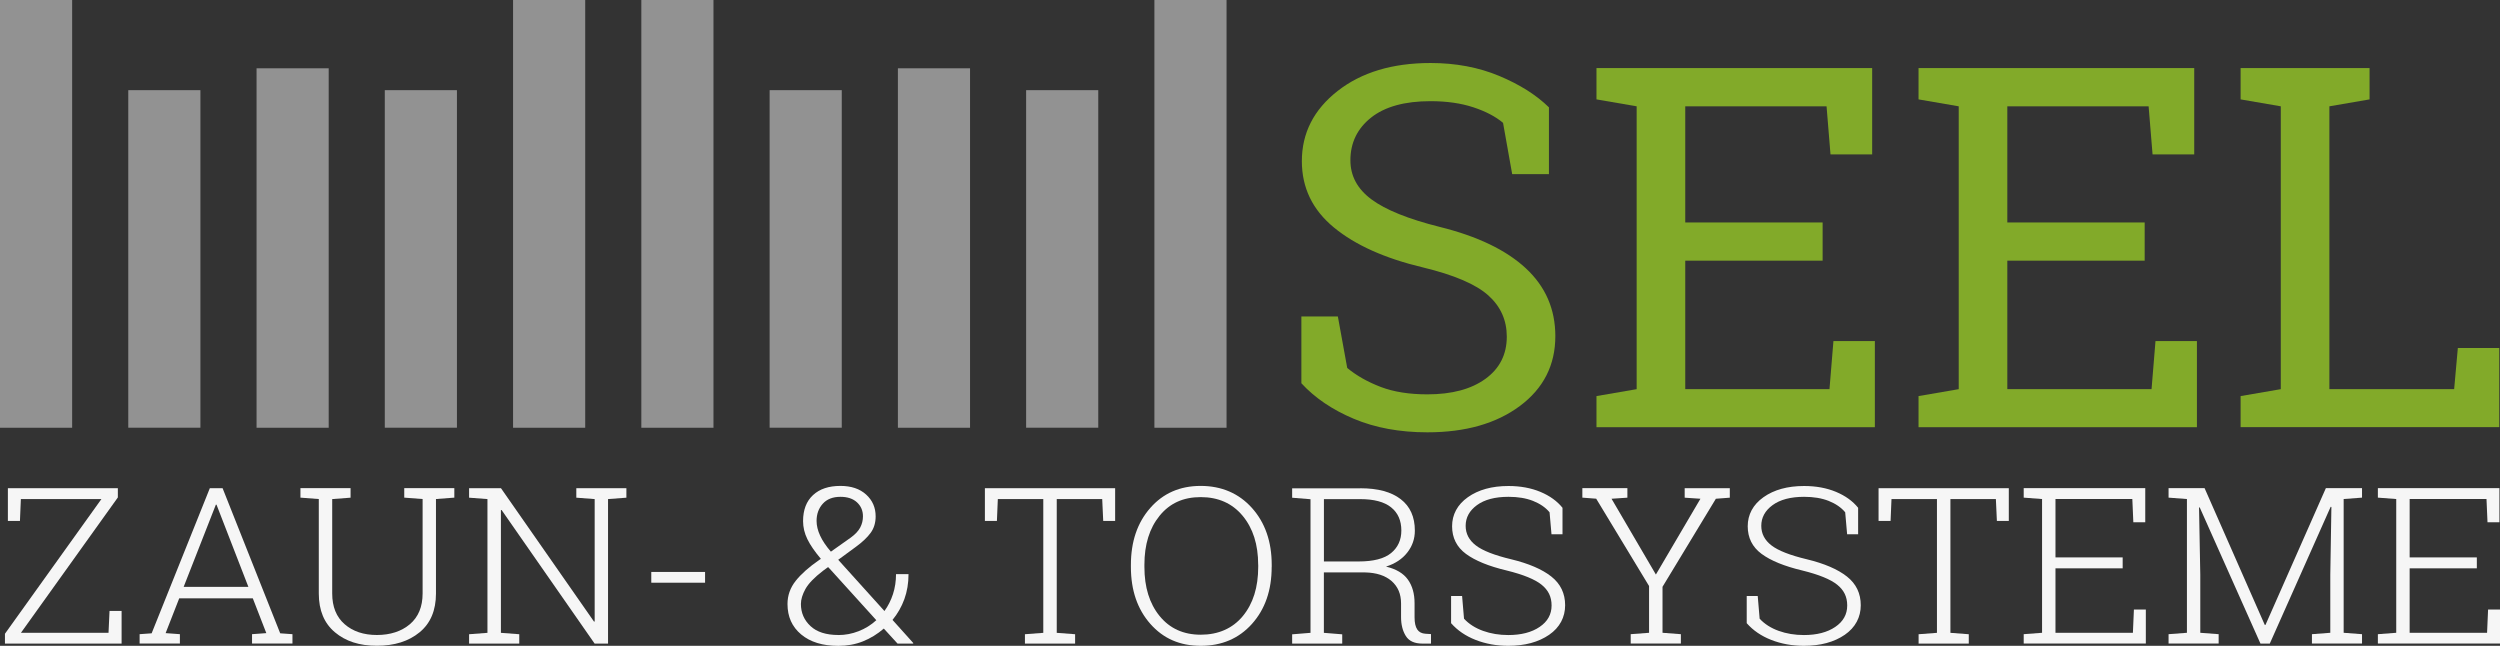
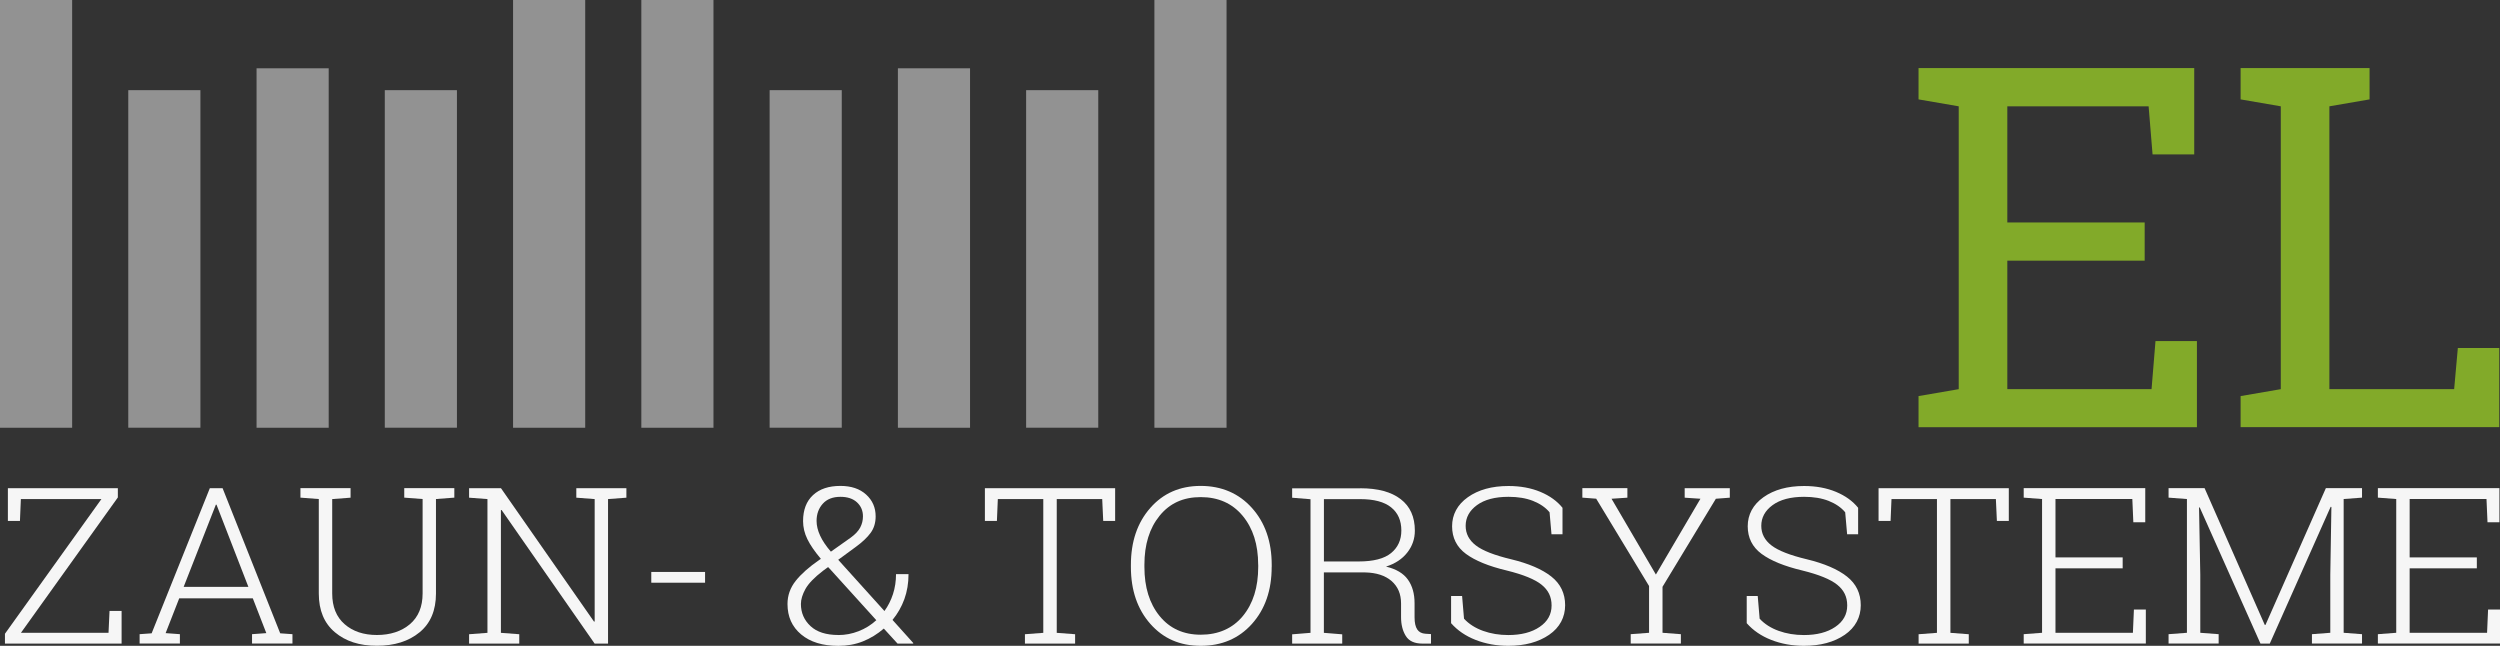
<svg xmlns="http://www.w3.org/2000/svg" id="Ebene_2" data-name="Ebene 2" viewBox="0 0 520.16 134.37">
  <rect x="0" y="0" width="520.16" height="134.37" fill="#333333" stroke="none" />
  <defs>
    <style>
      .cls-1 {
        fill: #f6f6f6;
      }

      .cls-1, .cls-2, .cls-3 {
        stroke-width: 0px;
      }

      .cls-2 {
        fill: #82aa29;
      }

      .cls-3 {
        fill: #929292;
      }
    </style>
  </defs>
  <g id="Ebene_7" data-name="Ebene 7">
    <g>
-       <path class="cls-2" d="m322.27,36.23h-7.64l-1.9-10.67c-1.54-1.3-3.59-2.38-6.16-3.23-2.57-.85-5.54-1.28-8.93-1.28-5.37,0-9.49,1.14-12.36,3.41-2.87,2.28-4.31,5.24-4.31,8.9,0,3.25,1.46,5.96,4.39,8.13,2.92,2.17,7.65,4.08,14.19,5.72,7.87,1.95,13.84,4.82,17.93,8.62,4.09,3.8,6.13,8.5,6.13,14.11,0,6.02-2.46,10.86-7.36,14.52-4.91,3.66-11.33,5.49-19.27,5.49-5.75,0-10.85-.94-15.31-2.82-4.46-1.88-8.1-4.34-10.9-7.39v-13.9h7.59l1.95,10.72c1.95,1.61,4.28,2.92,6.98,3.95,2.7,1.03,5.93,1.54,9.7,1.54,5.1,0,9.12-1.08,12.08-3.23,2.96-2.15,4.44-5.08,4.44-8.77,0-3.42-1.28-6.29-3.85-8.59-2.57-2.31-7.1-4.25-13.6-5.82-7.9-1.88-14.08-4.65-18.52-8.31-4.45-3.66-6.67-8.26-6.67-13.8,0-5.85,2.48-10.71,7.44-14.6,4.96-3.88,11.41-5.82,19.34-5.82,5.23,0,10,.9,14.29,2.69,4.29,1.8,7.74,3.98,10.34,6.54v13.9Z" />
-       <path class="cls-2" d="m332.17,88.87v-6.46l8.36-1.44V22.12l-8.36-1.44v-6.52h57.36v17.96h-8.67l-.82-10h-29.4v24.17h28.58v7.95h-28.58v26.73h30.01l.82-10h8.62v17.91h-57.93Z" />
      <path class="cls-2" d="m399.18,88.87v-6.46l8.36-1.44V22.12l-8.36-1.44v-6.52h57.36v17.96h-8.67l-.82-10h-29.4v24.17h28.58v7.95h-28.58v26.73h30.01l.82-10h8.62v17.91h-57.93Z" />
      <path class="cls-2" d="m466.19,88.87v-6.46l8.36-1.44V22.12l-8.36-1.44v-6.52h26.83v6.52l-8.36,1.44v58.85h25.96l.77-8.57h8.62v16.47h-53.82Z" />
    </g>
    <rect class="cls-3" width="15.01" height="89" />
    <rect class="cls-3" x="26.69" y="18.76" width="15.01" height="70.23" />
    <rect class="cls-3" x="53.38" y="14.21" width="15.01" height="74.79" />
    <rect class="cls-3" x="80.06" y="18.76" width="15.01" height="70.23" />
    <rect class="cls-3" x="106.75" width="15.01" height="89" />
    <rect class="cls-3" x="133.44" width="15.01" height="89" />
    <rect class="cls-3" x="160.13" y="18.76" width="15.01" height="70.23" />
    <rect class="cls-3" x="186.82" y="14.21" width="15.01" height="74.79" />
    <rect class="cls-3" x="213.5" y="18.76" width="15.01" height="70.23" />
    <rect class="cls-3" x="240.19" width="15.01" height="89" />
    <g>
      <path class="cls-1" d="m1.03,133.9v-2.04l20.07-28.02H4.34l-.19,4.55H1.64v-6.82h22.88v1.93l-20.16,28.16h18.22l.21-4.55h2.51v6.8H1.03Z" />
      <path class="cls-1" d="m29.04,131.95l2.51-.18,12.11-30.2h2.65l11.99,30.2,2.55.18v1.95h-8.41v-1.95l2.97-.22-2.81-7.24h-15.31l-2.83,7.24,2.97.22v1.95h-8.38v-1.95Zm9.18-9.84h13.46l-6.63-17.1h-.14l-6.7,17.1Z" />
      <path class="cls-1" d="m72.94,101.57v1.98l-3.82.29v19.65c0,2.75.86,4.88,2.58,6.38,1.72,1.5,3.96,2.25,6.72,2.25s5.1-.75,6.86-2.24c1.76-1.5,2.65-3.63,2.65-6.4v-19.65l-3.82-.29v-1.98h10.42v1.98l-3.82.29v19.65c0,3.52-1.14,6.22-3.41,8.08-2.27,1.87-5.23,2.8-8.89,2.8s-6.5-.94-8.73-2.81c-2.23-1.87-3.35-4.56-3.35-8.07v-19.65l-3.82-.29v-1.98h10.42Z" />
      <path class="cls-1" d="m130.33,101.57v1.98l-3.82.29v30.07h-2.79l-19.36-27.8-.14.02v25.54l3.82.29v1.95h-10.44v-1.95l3.82-.29v-27.83l-3.82-.29v-1.98h6.63l19.36,27.76.14-.02v-25.47l-3.82-.29v-1.98h10.42Z" />
      <path class="cls-1" d="m146.7,121.24h-11.19v-2.24h11.19v2.24Z" />
      <path class="cls-1" d="m170.79,116.27c-1.26-1.5-2.2-2.85-2.8-4.08-.6-1.22-.9-2.48-.9-3.76,0-2.34.69-4.14,2.07-5.42s3.28-1.91,5.7-1.91c2.25,0,4.03.6,5.35,1.8,1.32,1.2,1.98,2.71,1.98,4.53,0,1.35-.35,2.5-1.05,3.45-.7.96-1.72,1.91-3.04,2.88l-3.7,2.71,9.62,10.66c.76-1.05,1.36-2.23,1.78-3.53s.63-2.69.63-4.15h2.6c0,1.9-.29,3.63-.87,5.22s-1.4,3.02-2.46,4.31l4.33,4.82-.05.11h-3.23l-2.86-3.13c-1.33,1.15-2.78,2.04-4.36,2.67s-3.28.93-5.1.93c-3.26,0-5.84-.79-7.74-2.38s-2.84-3.69-2.84-6.33c0-1.78.57-3.38,1.7-4.81s2.77-2.88,4.91-4.36l.33-.22Zm3.65,15.86c1.44,0,2.84-.27,4.2-.8,1.37-.53,2.6-1.29,3.69-2.29l-9.69-10.7c-.08-.07-.14-.14-.2-.19-.06-.05-.1-.11-.13-.17l-1.1.8c-1.8,1.39-3.01,2.65-3.63,3.77-.62,1.13-.94,2.16-.94,3.11,0,1.84.67,3.37,2,4.61,1.33,1.24,3.27,1.85,5.8,1.85Zm-4.54-23.74c0,.98.25,2,.74,3.06s1.24,2.18,2.24,3.33l4.14-2.93c.92-.67,1.57-1.36,1.96-2.09.38-.73.57-1.5.57-2.33,0-1.17-.41-2.14-1.24-2.91-.83-.77-1.98-1.15-3.44-1.15-1.59,0-2.82.48-3.68,1.44-.86.96-1.29,2.15-1.29,3.58Z" />
      <path class="cls-1" d="m232.02,101.57v6.82h-2.48l-.21-4.55h-9.46v27.83l3.82.29v1.95h-10.44v-1.95l3.82-.29v-27.83h-9.46l-.19,4.55h-2.5v-6.82h27.11Z" />
      <path class="cls-1" d="m264.59,117.96c0,4.86-1.37,8.8-4.1,11.85-2.73,3.04-6.28,4.56-10.65,4.56s-7.81-1.52-10.5-4.57c-2.69-3.05-4.04-7-4.04-11.84v-.42c0-4.84,1.34-8.79,4.03-11.85,2.68-3.06,6.18-4.59,10.49-4.59s7.93,1.53,10.67,4.59c2.74,3.06,4.11,7.01,4.11,11.85v.42Zm-2.81-.47c0-4.19-1.08-7.58-3.23-10.17-2.15-2.59-5.07-3.89-8.73-3.89s-6.46,1.3-8.56,3.89c-2.1,2.59-3.15,5.98-3.15,10.17v.47c0,4.22,1.05,7.62,3.16,10.21,2.11,2.59,4.96,3.89,8.57,3.89s6.62-1.29,8.75-3.88c2.13-2.58,3.2-5.99,3.2-10.23v-.47Z" />
      <path class="cls-1" d="m283.02,101.59c3.65,0,6.46.75,8.42,2.27,1.96,1.51,2.94,3.69,2.94,6.55,0,1.69-.52,3.21-1.57,4.55-1.05,1.35-2.52,2.32-4.43,2.93,2.11.5,3.62,1.4,4.55,2.7.93,1.3,1.39,2.93,1.39,4.9v2.95c0,1.14.19,1.98.56,2.53.37.55.94.84,1.71.89l1.15.07v1.98h-1.78c-1.66,0-2.81-.53-3.47-1.6s-.98-2.37-.98-3.91v-2.86c0-1.95-.66-3.5-1.98-4.65-1.32-1.15-3.16-1.74-5.51-1.79h-8.57v12.57l3.82.31v1.93h-10.42v-1.93l3.82-.31v-27.8l-3.82-.31v-1.95h14.17Zm-7.56,15.23h7.24c3.07,0,5.32-.58,6.74-1.75,1.42-1.17,2.13-2.73,2.13-4.69,0-2.07-.71-3.68-2.13-4.82-1.42-1.14-3.56-1.71-6.42-1.71h-7.56v12.97Z" />
      <path class="cls-1" d="m325.1,111.16h-2.29l-.4-4.57c-.84-1.01-1.99-1.79-3.44-2.37-1.45-.57-3.15-.85-5.1-.85-2.81,0-5,.58-6.57,1.73-1.57,1.15-2.35,2.59-2.35,4.31,0,1.63.71,2.99,2.12,4.07,1.41,1.09,3.86,2.05,7.34,2.88,3.67.89,6.46,2.09,8.37,3.6,1.91,1.51,2.87,3.5,2.87,5.97s-1.11,4.63-3.33,6.15-5.05,2.29-8.5,2.29c-2.44,0-4.7-.41-6.78-1.22s-3.79-1.98-5.12-3.49v-5.66h2.29l.4,4.73c1.03,1.11,2.35,1.95,3.96,2.53,1.61.58,3.36.87,5.25.87,2.68,0,4.86-.56,6.52-1.69,1.66-1.12,2.49-2.61,2.49-4.46s-.7-3.2-2.08-4.32c-1.39-1.12-3.81-2.11-7.26-2.96-3.73-.89-6.56-2.04-8.48-3.46-1.92-1.42-2.88-3.34-2.88-5.75s1.09-4.49,3.28-6.04c2.19-1.55,5-2.33,8.45-2.33,2.48,0,4.69.41,6.64,1.22,1.94.81,3.48,1.92,4.6,3.31v5.53Z" />
      <path class="cls-1" d="m338.58,103.55l-3.28.22,9.23,15.77,9.27-15.77-3.28-.22v-1.98h9.39v1.98l-2.9.22-11.1,18.32v9.57l3.82.29v1.95h-10.44v-1.95l3.82-.29v-9.73l-11-18.17-2.88-.22v-1.98h9.37v1.98Z" />
      <path class="cls-1" d="m386.61,111.16h-2.29l-.4-4.57c-.84-1.01-1.99-1.79-3.44-2.37-1.45-.57-3.15-.85-5.1-.85-2.81,0-5,.58-6.57,1.73-1.57,1.15-2.35,2.59-2.35,4.31,0,1.63.71,2.99,2.12,4.07,1.41,1.09,3.86,2.05,7.34,2.88,3.67.89,6.46,2.09,8.37,3.6,1.91,1.51,2.87,3.5,2.87,5.97s-1.11,4.63-3.33,6.15-5.05,2.29-8.5,2.29c-2.44,0-4.7-.41-6.78-1.22s-3.79-1.98-5.12-3.49v-5.66h2.29l.4,4.73c1.03,1.11,2.35,1.95,3.96,2.53,1.61.58,3.36.87,5.25.87,2.68,0,4.86-.56,6.52-1.69,1.66-1.12,2.49-2.61,2.49-4.46s-.7-3.2-2.08-4.32c-1.39-1.12-3.81-2.11-7.26-2.96-3.73-.89-6.56-2.04-8.48-3.46-1.92-1.42-2.88-3.34-2.88-5.75s1.09-4.49,3.28-6.04c2.19-1.55,5-2.33,8.45-2.33,2.48,0,4.69.41,6.64,1.22,1.94.81,3.48,1.92,4.6,3.31v5.53Z" />
      <path class="cls-1" d="m417.96,101.57v6.82h-2.48l-.21-4.55h-9.46v27.83l3.82.29v1.95h-10.44v-1.95l3.82-.29v-27.83h-9.46l-.19,4.55h-2.5v-6.82h27.11Z" />
      <path class="cls-1" d="m441.65,118.25h-13.98v13.41h16.11l.21-4.84h2.48v7.08h-25.41v-1.95l3.82-.29v-27.83l-3.82-.29v-1.98h25.29v7.11h-2.48l-.21-4.84h-15.99v12.15h13.98v2.27Z" />
      <path class="cls-1" d="m485.07,105.48l-.14-.04-12.67,28.47h-1.94l-12.64-28.34-.14.02.26,14.03v12.04l3.82.29v1.95h-10.42v-1.95l3.82-.29v-27.83l-3.82-.29v-1.98h7.49l12.53,28.47h.14l12.57-28.47h7.52v1.98l-3.82.29v27.83l3.82.29v1.95h-10.42v-1.95l3.82-.29v-12.04l.23-14.15Z" />
      <path class="cls-1" d="m515.34,118.25h-13.98v13.41h16.11l.21-4.84h2.48v7.08h-25.41v-1.95l3.82-.29v-27.83l-3.82-.29v-1.98h25.29v7.11h-2.48l-.21-4.84h-15.99v12.15h13.98v2.27Z" />
    </g>
  </g>
</svg>